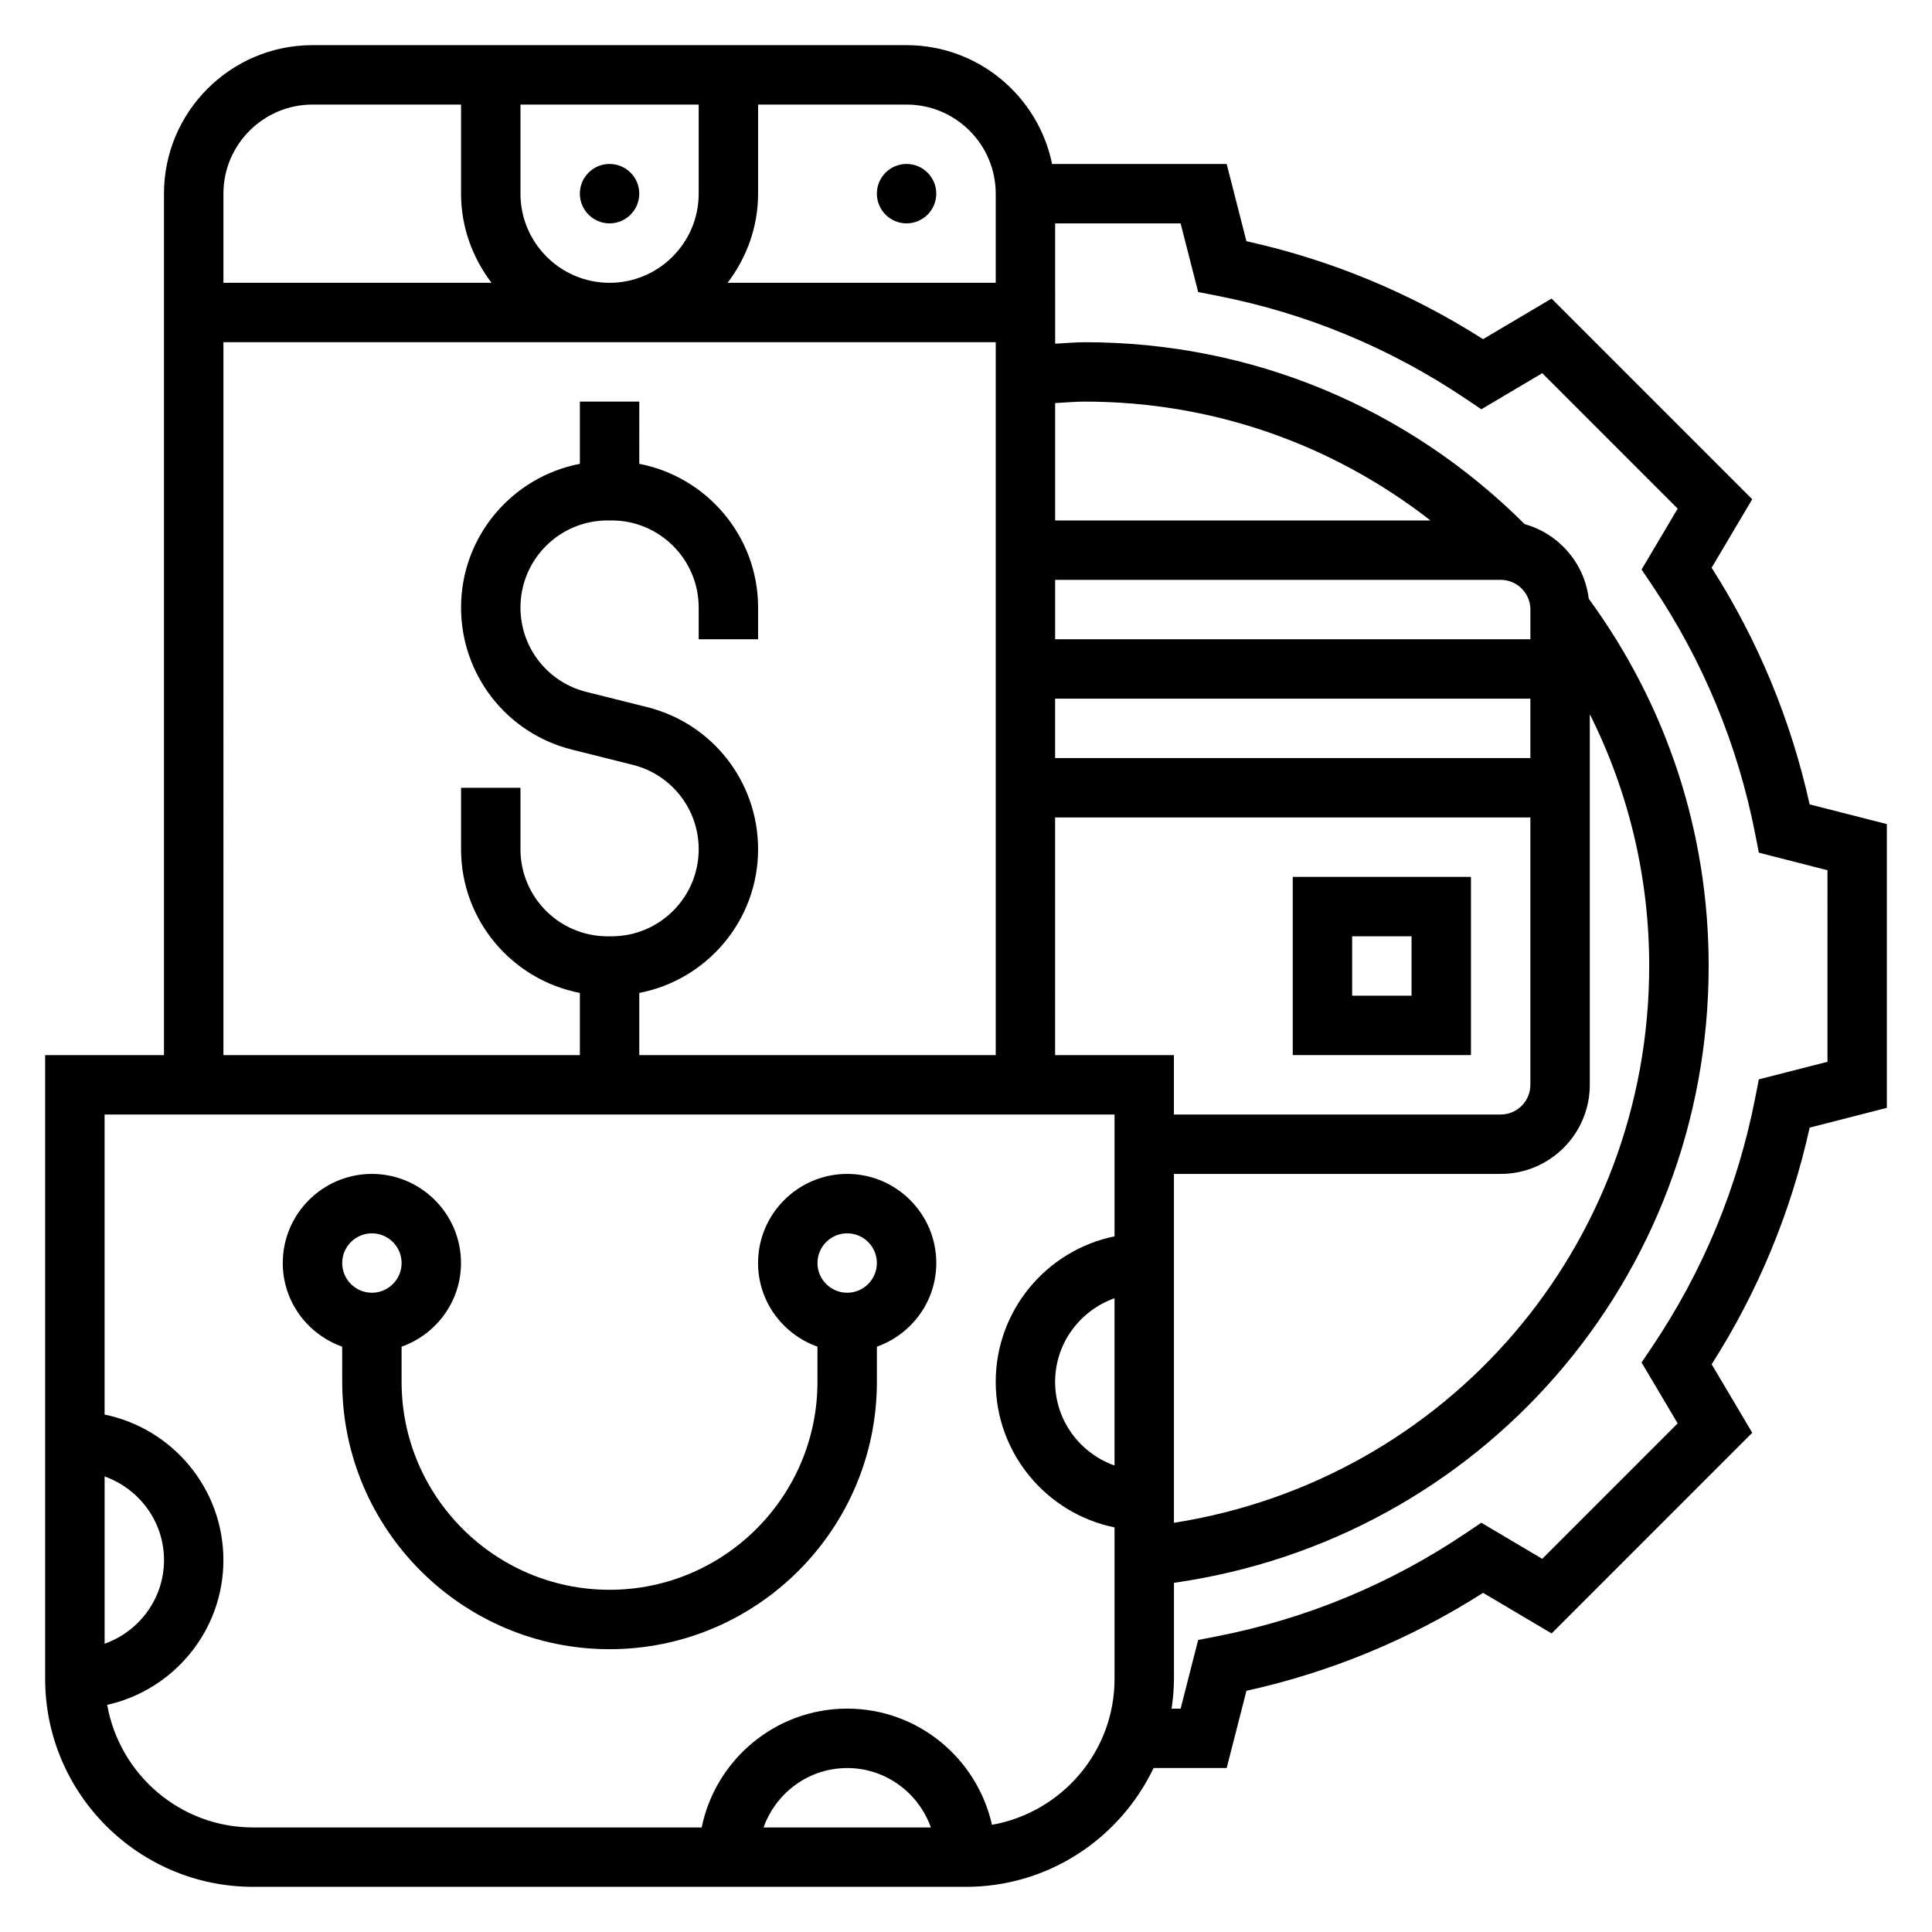
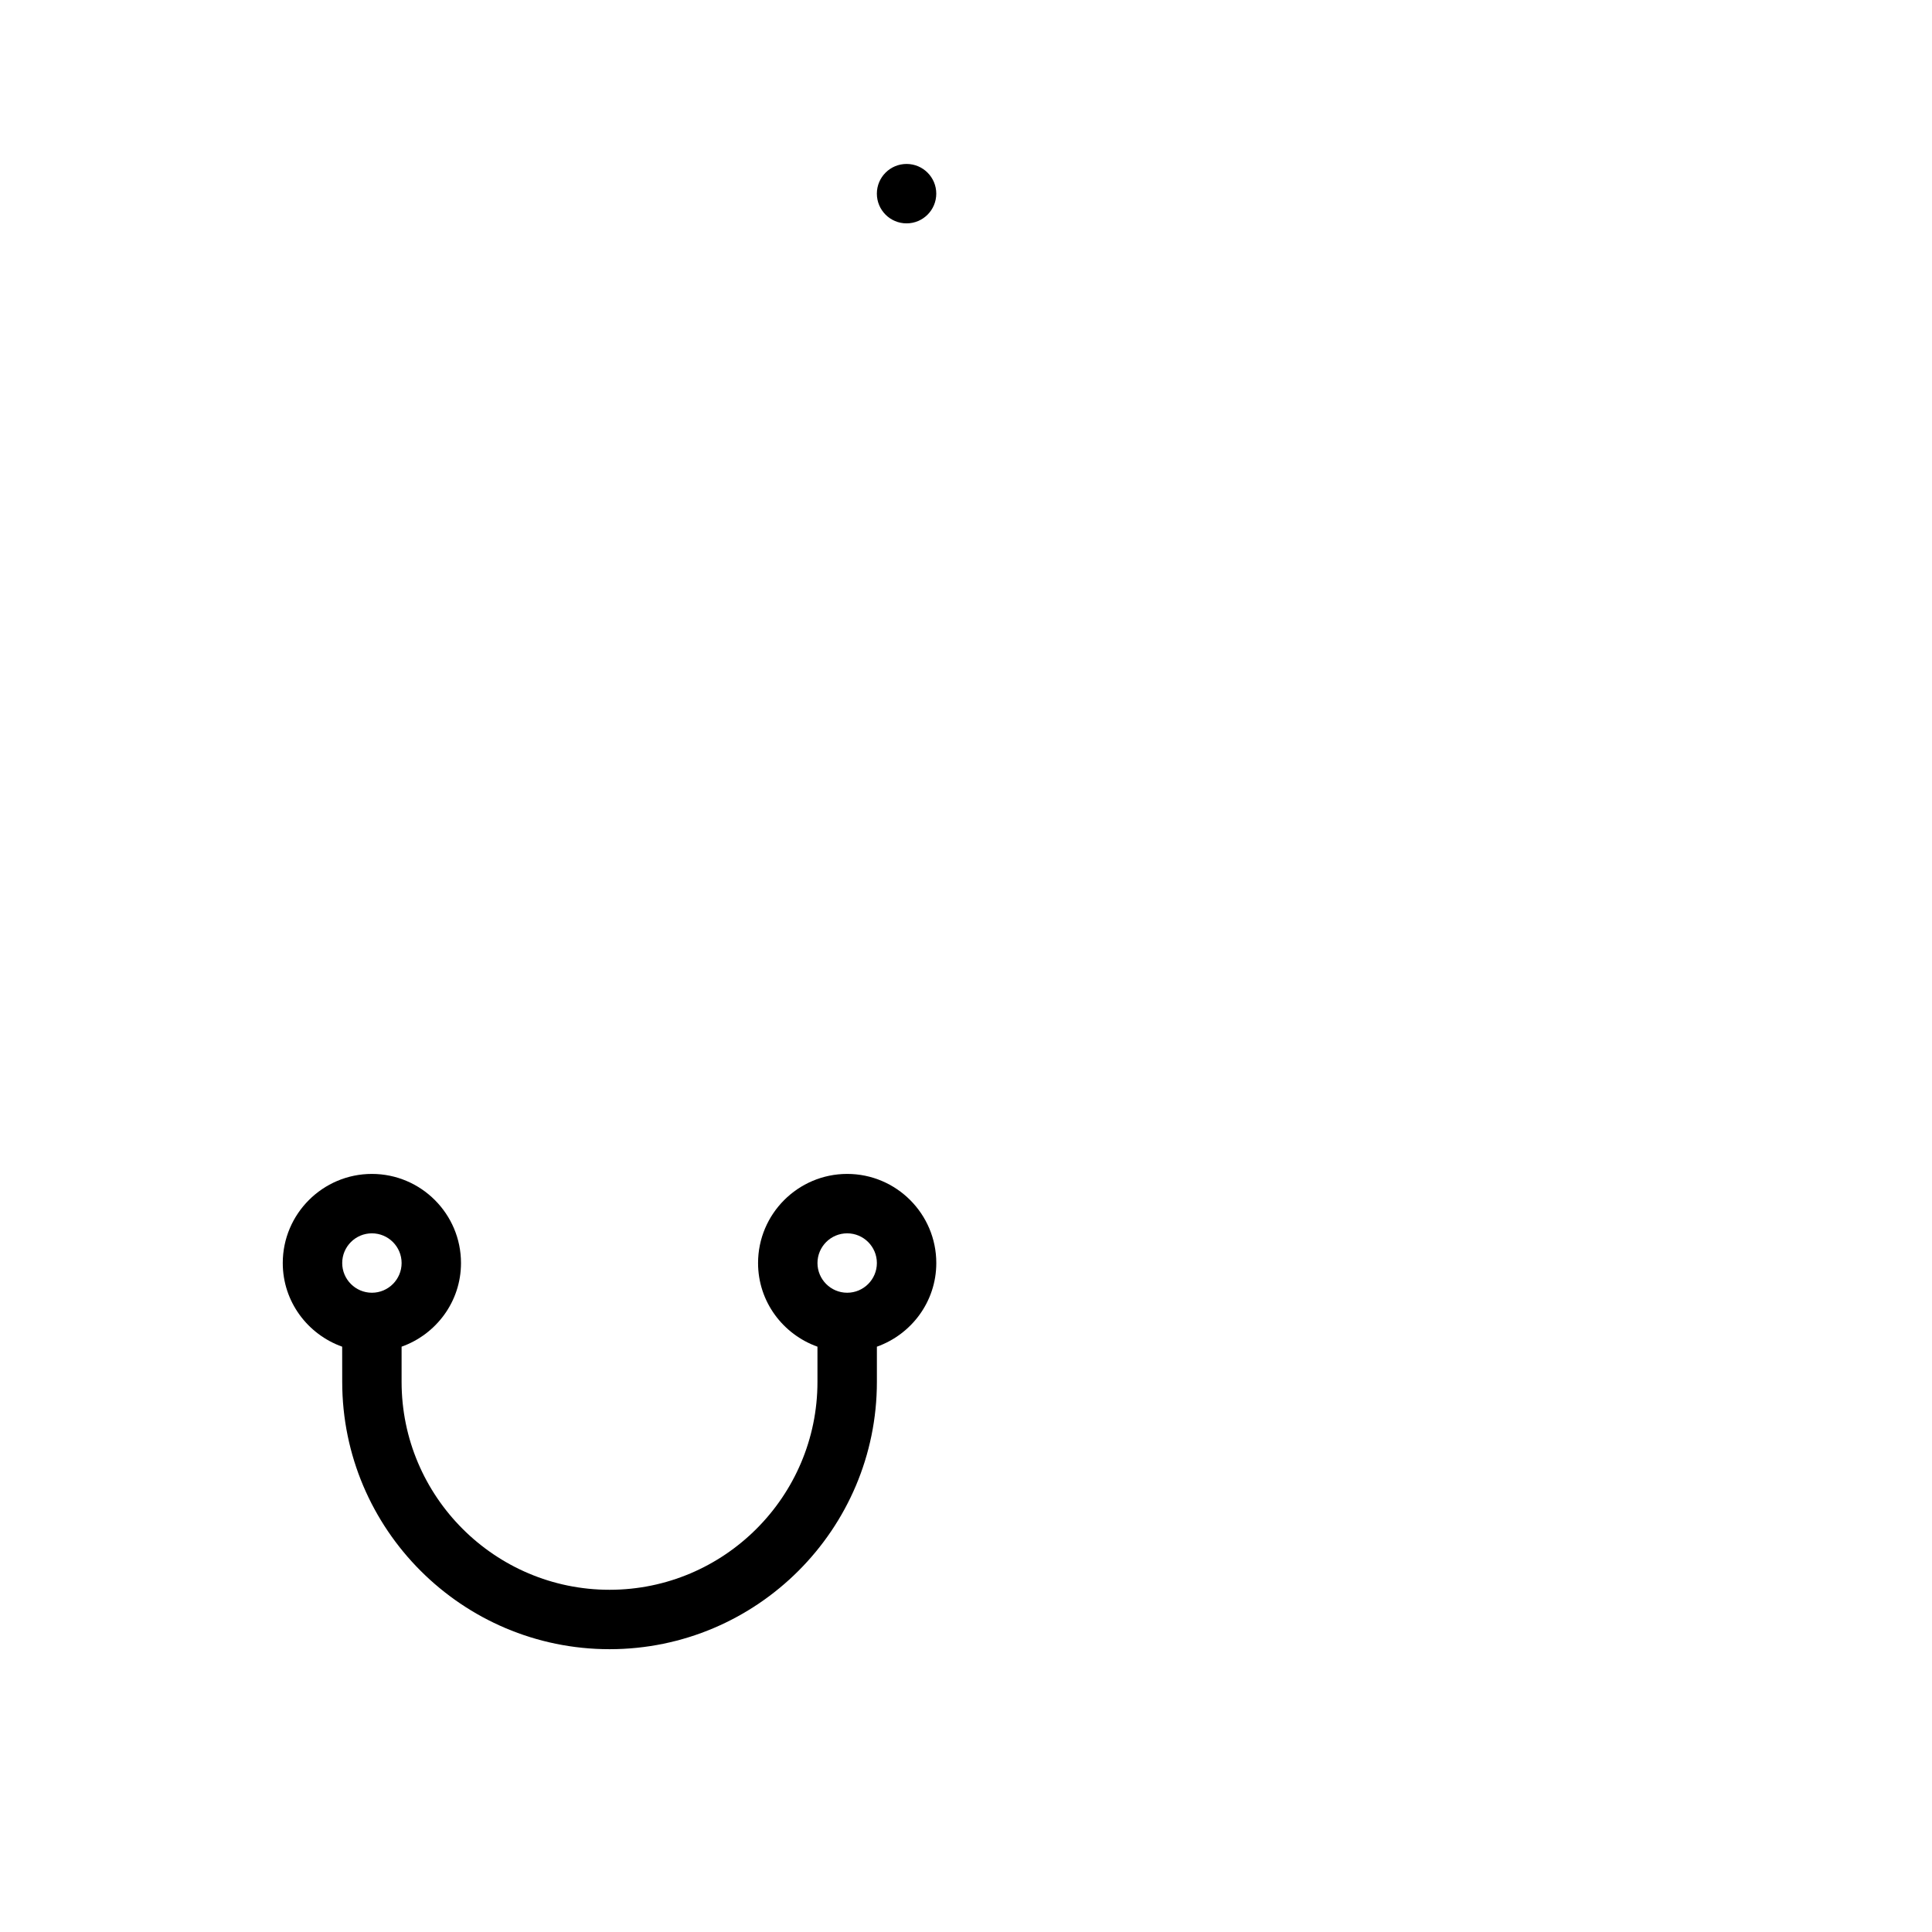
<svg xmlns="http://www.w3.org/2000/svg" fill="#000000" width="800px" height="800px" version="1.1" viewBox="144 144 512 512">
  <g>
-     <path d="m313.41 195.32c0 4.348-3.523 7.875-7.871 7.875s-7.871-3.527-7.871-7.875c0-4.348 3.523-7.871 7.871-7.871s7.871 3.523 7.871 7.871" />
    <path d="m392.12 195.32c0 4.348-3.523 7.875-7.871 7.875s-7.871-3.527-7.871-7.875c0-4.348 3.523-7.871 7.871-7.871s7.871 3.523 7.871 7.871" />
    <path d="m368.51 455.1c-13.02 0-23.617 10.598-23.617 23.617 0 10.25 6.606 18.91 15.742 22.168v9.32c0 30.387-24.727 55.105-55.105 55.105s-55.105-24.719-55.105-55.105v-9.32c9.141-3.258 15.742-11.918 15.742-22.168 0-13.02-10.598-23.617-23.617-23.617s-23.617 10.598-23.617 23.617c0 10.25 6.606 18.91 15.742 22.168l0.012 9.32c0 39.062 31.781 70.848 70.848 70.848 39.07 0 70.848-31.789 70.848-70.848v-9.32c9.141-3.258 15.742-11.918 15.742-22.168 0-13.02-10.594-23.617-23.613-23.617zm-125.95 15.746c4.344 0 7.871 3.535 7.871 7.871s-3.527 7.871-7.871 7.871-7.871-3.535-7.871-7.871 3.523-7.871 7.871-7.871zm125.95 15.742c-4.344 0-7.871-3.535-7.871-7.871s3.527-7.871 7.871-7.871 7.871 3.535 7.871 7.871-3.527 7.871-7.871 7.871z" />
-     <path d="m623.57 357.17c-4.953-22.363-13.664-43.414-25.969-62.715l10.754-18.152-53.168-53.176-18.16 10.754c-19.301-12.297-40.352-21.012-62.715-25.961l-5.231-20.465h-46.266c-3.656-17.941-19.559-31.488-38.562-31.488h-157.44c-21.703 0-39.359 17.656-39.359 39.359v228.29h-31.488v165.31c0 30.387 24.727 55.105 55.105 55.105h188.93c21.922 0 40.84-12.902 49.711-31.488h19.375l5.234-20.461c22.363-4.953 43.414-13.664 62.715-25.961l18.16 10.754 53.168-53.176-10.754-18.152c12.305-19.301 21.02-40.352 25.969-62.715l20.453-5.238v-75.203zm-42.516 42.832c0 74.281-53.586 136.16-125.95 147.56v-92.461h86.594c13.02 0 23.617-10.598 23.617-23.617v-98.211c10.305 20.57 15.742 43.211 15.742 66.727zm-31.488-55.105h-125.95v-15.742h125.95zm-125.95 15.742h125.95v70.848c0 4.336-3.527 7.871-7.871 7.871l-86.594 0.004v-15.742h-31.488zm15.746 171.74c-9.141-3.258-15.742-11.918-15.742-22.168s6.606-18.91 15.742-22.168zm110.21-218.97h-125.95v-15.742h118.08c4.344 0 7.871 3.535 7.871 7.871zm-125.95-31.488v-31.102c2.629-0.133 5.242-0.387 7.875-0.387 33.676 0 65.48 11.156 91.582 31.488zm-15.742-86.594v23.617h-71.055c5-6.598 8.078-14.719 8.078-23.617v-23.613h39.359c13.02 0 23.617 10.594 23.617 23.613zm-125.95 0v-23.613h47.23v23.617c0 13.02-10.598 23.617-23.617 23.617-13.016-0.004-23.613-10.598-23.613-23.621zm-55.105-23.613h39.359v23.617c0 8.895 3.078 17.02 8.078 23.617l-71.051-0.004v-23.617c0-13.02 10.594-23.613 23.613-23.613zm-23.613 62.977h204.67v188.93l-94.465-0.004v-16.484c17.91-3.441 31.488-19.176 31.488-38.078 0-17.855-12.09-33.332-29.395-37.66l-16.105-4.031c-10.289-2.555-17.477-11.766-17.477-22.367 0-12.73 10.344-23.074 23.074-23.074h1.094c12.719 0 23.062 10.344 23.062 23.074v8.414h15.742v-8.414c0-18.895-13.578-34.629-31.488-38.078l0.004-16.484h-15.742v16.484c-17.91 3.441-31.488 19.176-31.488 38.078 0 17.855 12.09 33.332 29.395 37.66l16.105 4.031c10.289 2.566 17.477 11.777 17.477 22.379-0.004 12.719-10.348 23.062-23.074 23.062h-1.094c-12.723 0-23.066-10.344-23.066-23.07v-16.289h-15.742v16.289c0 18.895 13.578 34.629 31.488 38.078v16.48h-94.465zm-31.488 300.58c9.137 3.262 15.742 11.922 15.742 22.168 0 10.25-6.606 18.91-15.742 22.168zm174.63 93.02c3.258-9.141 11.918-15.742 22.168-15.742s18.91 6.606 22.168 15.742zm60.527-0.695c-3.93-17.586-19.609-30.793-38.359-30.793-19.004 0-34.906 13.547-38.566 31.488h-118.88c-19.348 0-35.395-14.066-38.668-32.488 17.586-3.93 30.797-19.609 30.797-38.363 0-19.004-13.547-34.906-31.488-38.566v-79.512h267.65v32.281c-17.941 3.66-31.488 19.555-31.488 38.566s13.547 34.906 31.488 38.566v40.152c0 19.352-14.066 35.395-32.488 38.668zm221.42-202.21-18.191 4.652-0.953 4.879c-4.644 23.758-13.84 45.973-27.348 66.031l-2.777 4.125 9.566 16.137-35.887 35.895-16.145-9.566-4.125 2.777c-20.059 13.5-42.273 22.703-66.031 27.34l-4.887 0.953-4.644 18.199h-2.394c0.371-2.582 0.629-5.195 0.629-7.871v-25.473c81.242-11.574 141.7-80.52 141.7-163.46 0-35.344-11.027-68.934-31.781-97.344-1.172-9.508-7.949-17.215-16.973-19.758-31.188-31.059-72.461-48.211-116.56-48.211-2.629 0-5.242 0.27-7.871 0.387l-0.004-31.875h33.25l4.652 18.191 4.887 0.953c23.758 4.637 45.973 13.84 66.031 27.34l4.125 2.777 16.145-9.566 35.887 35.895-9.566 16.137 2.777 4.125c13.508 20.059 22.703 42.273 27.348 66.031l0.953 4.879 18.188 4.656z" />
-     <path d="m533.82 376.38h-47.23v47.23h47.23zm-15.746 31.488h-15.742v-15.742h15.742z" />
  </g>
</svg>